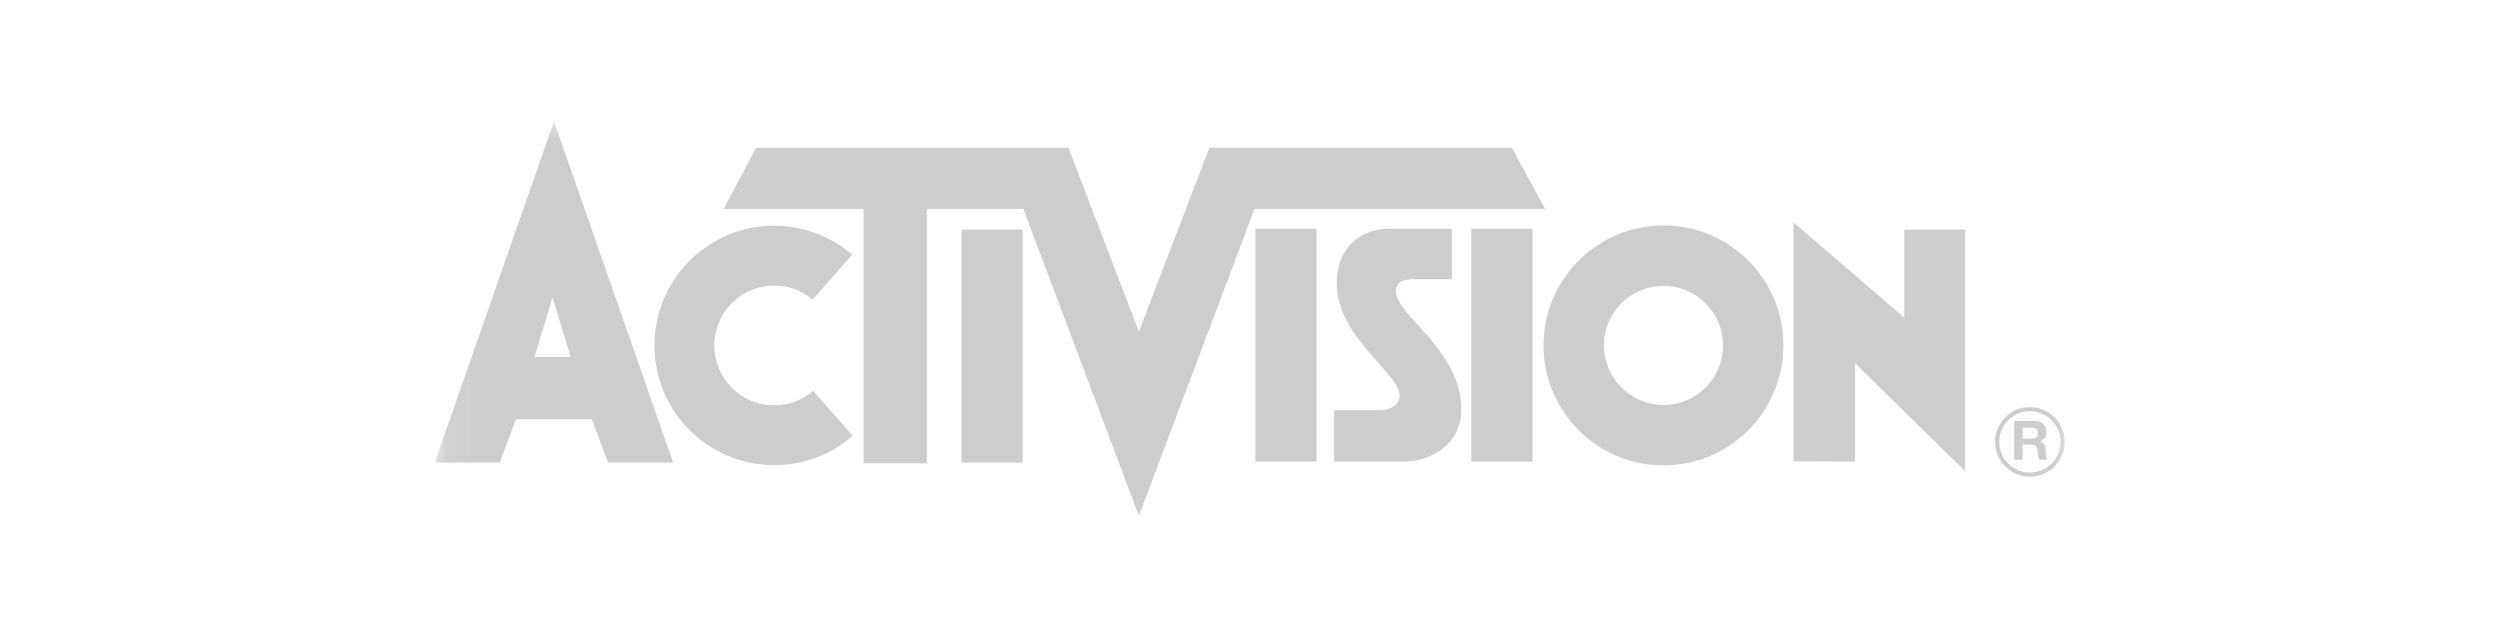
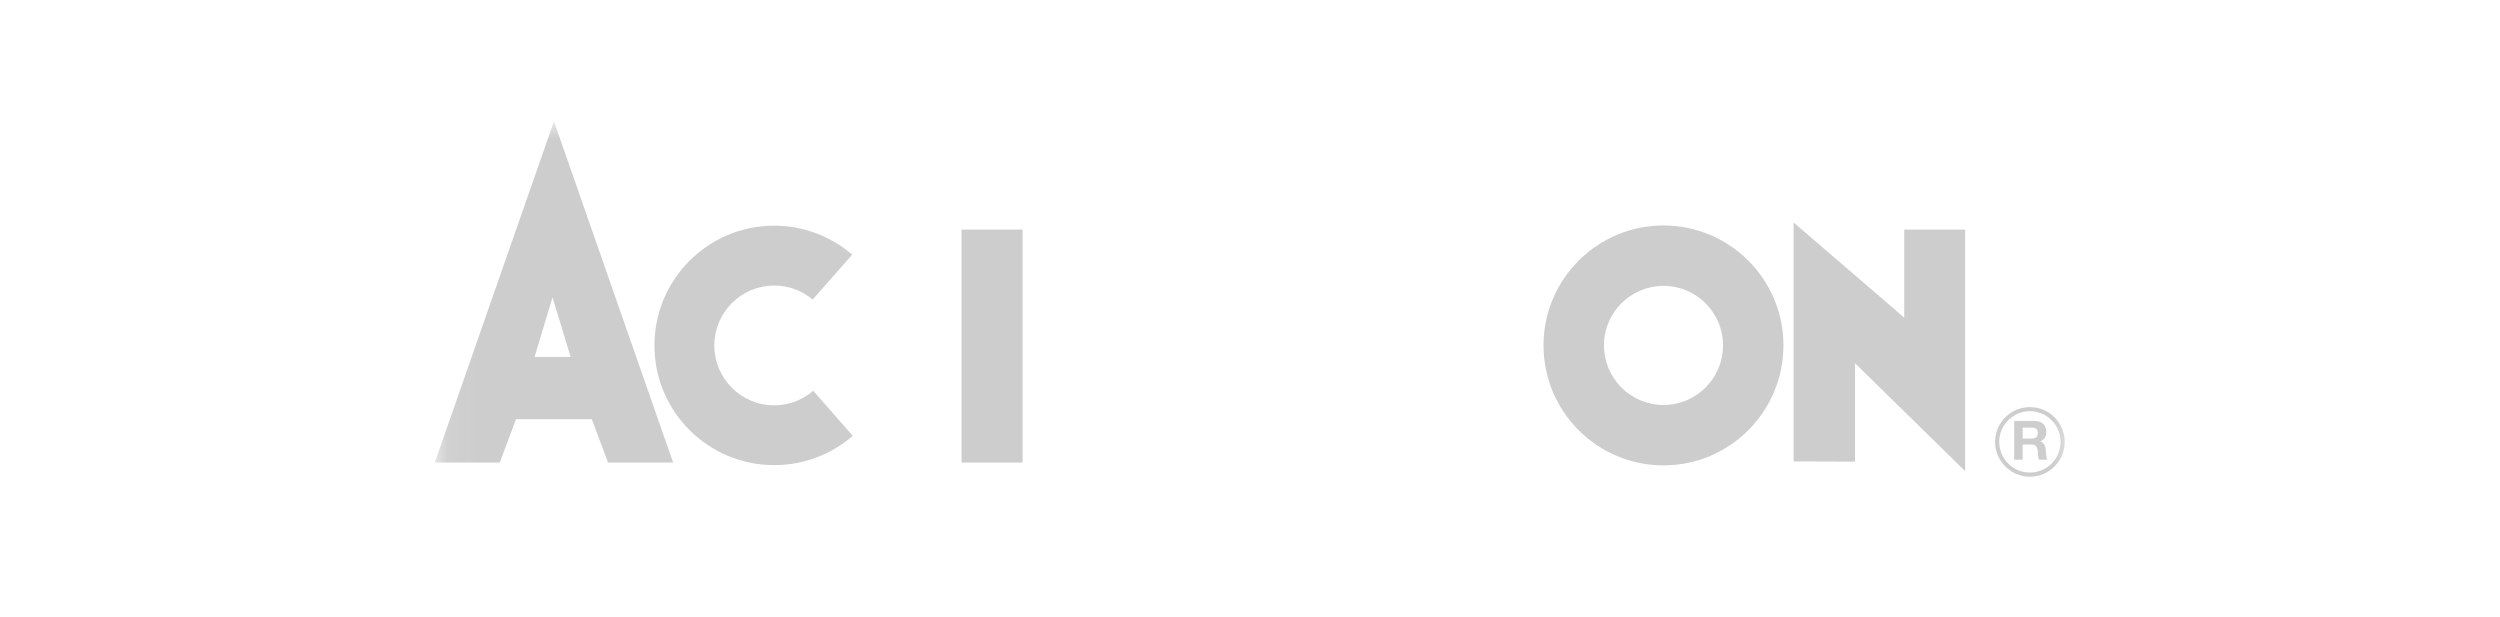
<svg xmlns="http://www.w3.org/2000/svg" fill="none" height="100%" overflow="visible" preserveAspectRatio="none" style="display: block;" viewBox="0 0 81 20" width="100%">
  <g clip-path="url(#clip0_0_1167)" id="activision_logo-1.svg" opacity="0.24">
    <g id="activision_logo-1.svg fill">
      <g clip-path="url(#clip1_0_1167)" id="activision_logo-1.svg_2">
        <g id="Clip path group">
          <mask height="15" id="mask0_0_1167" maskUnits="userSpaceOnUse" style="mask-type:luminance" width="54" x="14" y="3">
            <g id="a">
              <path d="M67.358 3.931H14.087V17.249H67.358V3.931Z" fill="white" id="Vector" />
            </g>
          </mask>
          <g mask="url(#mask0_0_1167)">
            <g id="Group">
              <path d="M64.641 14.316H64.775C64.775 14.592 64.886 14.84 65.066 15.02C65.246 15.2 65.493 15.31 65.769 15.31C66.043 15.31 66.293 15.2 66.473 15.02C66.653 14.84 66.763 14.592 66.763 14.316H66.896C66.896 14.941 66.391 15.445 65.769 15.445C65.148 15.445 64.643 14.941 64.641 14.316ZM66.763 14.316C66.763 14.043 66.653 13.793 66.473 13.615C66.293 13.435 66.043 13.322 65.769 13.322V13.19C66.391 13.19 66.896 13.694 66.896 14.316H66.763ZM64.641 14.316C64.643 13.694 65.148 13.19 65.769 13.19V13.322C65.493 13.322 65.246 13.435 65.066 13.615C64.886 13.793 64.775 14.043 64.775 14.316H64.641Z" fill="#2D2D2D" id="Vector_2" />
              <path d="M31.154 7.439H33.133V14.986H31.154V7.439Z" fill="#2D2D2D" id="Vector_3" />
              <path d="M60.103 11.769V14.957L58.112 14.95V7.207L61.697 10.292V7.439H63.671V15.265L60.103 11.769Z" fill="#2D2D2D" id="Vector_4" />
              <path d="M21.204 11.193C21.204 9.051 22.942 7.312 25.084 7.312C26.049 7.312 26.933 7.668 27.612 8.251L26.33 9.706C25.994 9.423 25.559 9.252 25.084 9.252C24.013 9.252 23.144 10.122 23.144 11.193C23.144 12.263 24.013 13.133 25.084 13.133C25.567 13.133 26.009 12.955 26.349 12.662L27.629 14.12C26.95 14.713 26.059 15.07 25.084 15.07C22.942 15.07 21.204 13.334 21.204 11.193Z" fill="#2D2D2D" id="Vector_5" />
-               <path d="M36.9 16.713L33.157 6.767H30.028V15.015H27.98V6.767H23.447L24.498 4.786H34.619L36.9 10.746L39.184 4.786H48.983L50.063 6.767H40.646L36.9 16.713Z" fill="#2D2D2D" id="Vector_6" />
-               <path d="M43.225 14.957V13.291H44.584C44.805 13.291 45.225 13.274 45.331 12.924C45.55 12.194 43.312 11.01 43.312 9.195C43.312 7.821 44.306 7.411 44.98 7.411H47.041V9.048H45.768C45.768 9.048 45.403 9.048 45.302 9.195C44.75 9.985 47.348 11.14 47.348 13.262C47.348 14.372 46.397 14.957 45.449 14.957H43.225Z" fill="#2D2D2D" id="Vector_7" />
-               <path d="M40.675 7.411H42.656V14.957H40.675V7.411Z" fill="#2D2D2D" id="Vector_8" />
-               <path d="M47.669 7.411H49.651V14.957H47.669V7.411Z" fill="#2D2D2D" id="Vector_9" />
              <path d="M66.062 14.893C66.028 14.813 66.033 14.693 66.019 14.592C66 14.46 65.949 14.403 65.81 14.403H65.534V14.893H65.26V13.639H65.935C66.16 13.639 66.302 13.795 66.302 13.985C66.302 14.134 66.242 14.244 66.103 14.3V14.304C66.24 14.338 66.278 14.47 66.285 14.597C66.293 14.677 66.29 14.823 66.338 14.893H66.062ZM65.534 14.208H65.836C65.959 14.208 66.026 14.155 66.026 14.028C66.026 13.908 65.959 13.855 65.836 13.855H65.534V14.208Z" fill="#2D2D2D" id="Vector_10" />
              <path d="M19.701 14.986L19.175 13.582H16.718L16.193 14.986H14.087L17.948 3.931L21.809 14.986H19.701ZM17.319 11.565H18.488L17.902 9.634L17.319 11.565Z" fill="#2D2D2D" id="Vector_11" />
              <path d="M50.01 11.19C50.01 9.046 51.751 7.305 53.898 7.305C56.042 7.305 57.783 9.046 57.783 11.19C57.783 13.337 56.042 15.078 53.898 15.078C51.751 15.078 50.01 13.337 50.01 11.19ZM51.968 11.19C51.968 12.256 52.832 13.121 53.898 13.121C54.962 13.121 55.826 12.256 55.826 11.19C55.826 10.126 54.962 9.262 53.898 9.262C52.832 9.262 51.968 10.126 51.968 11.19Z" fill="#2D2D2D" id="Vector_12" />
            </g>
          </g>
        </g>
      </g>
    </g>
  </g>
  <defs>
    <clipPath id="clip0_0_1167">
      <rect fill="white" height="19.656" width="80.59" />
    </clipPath>
    <clipPath id="clip1_0_1167">
      <rect fill="white" height="13.318" transform="translate(14.087 3.931)" width="53.641" />
    </clipPath>
  </defs>
</svg>